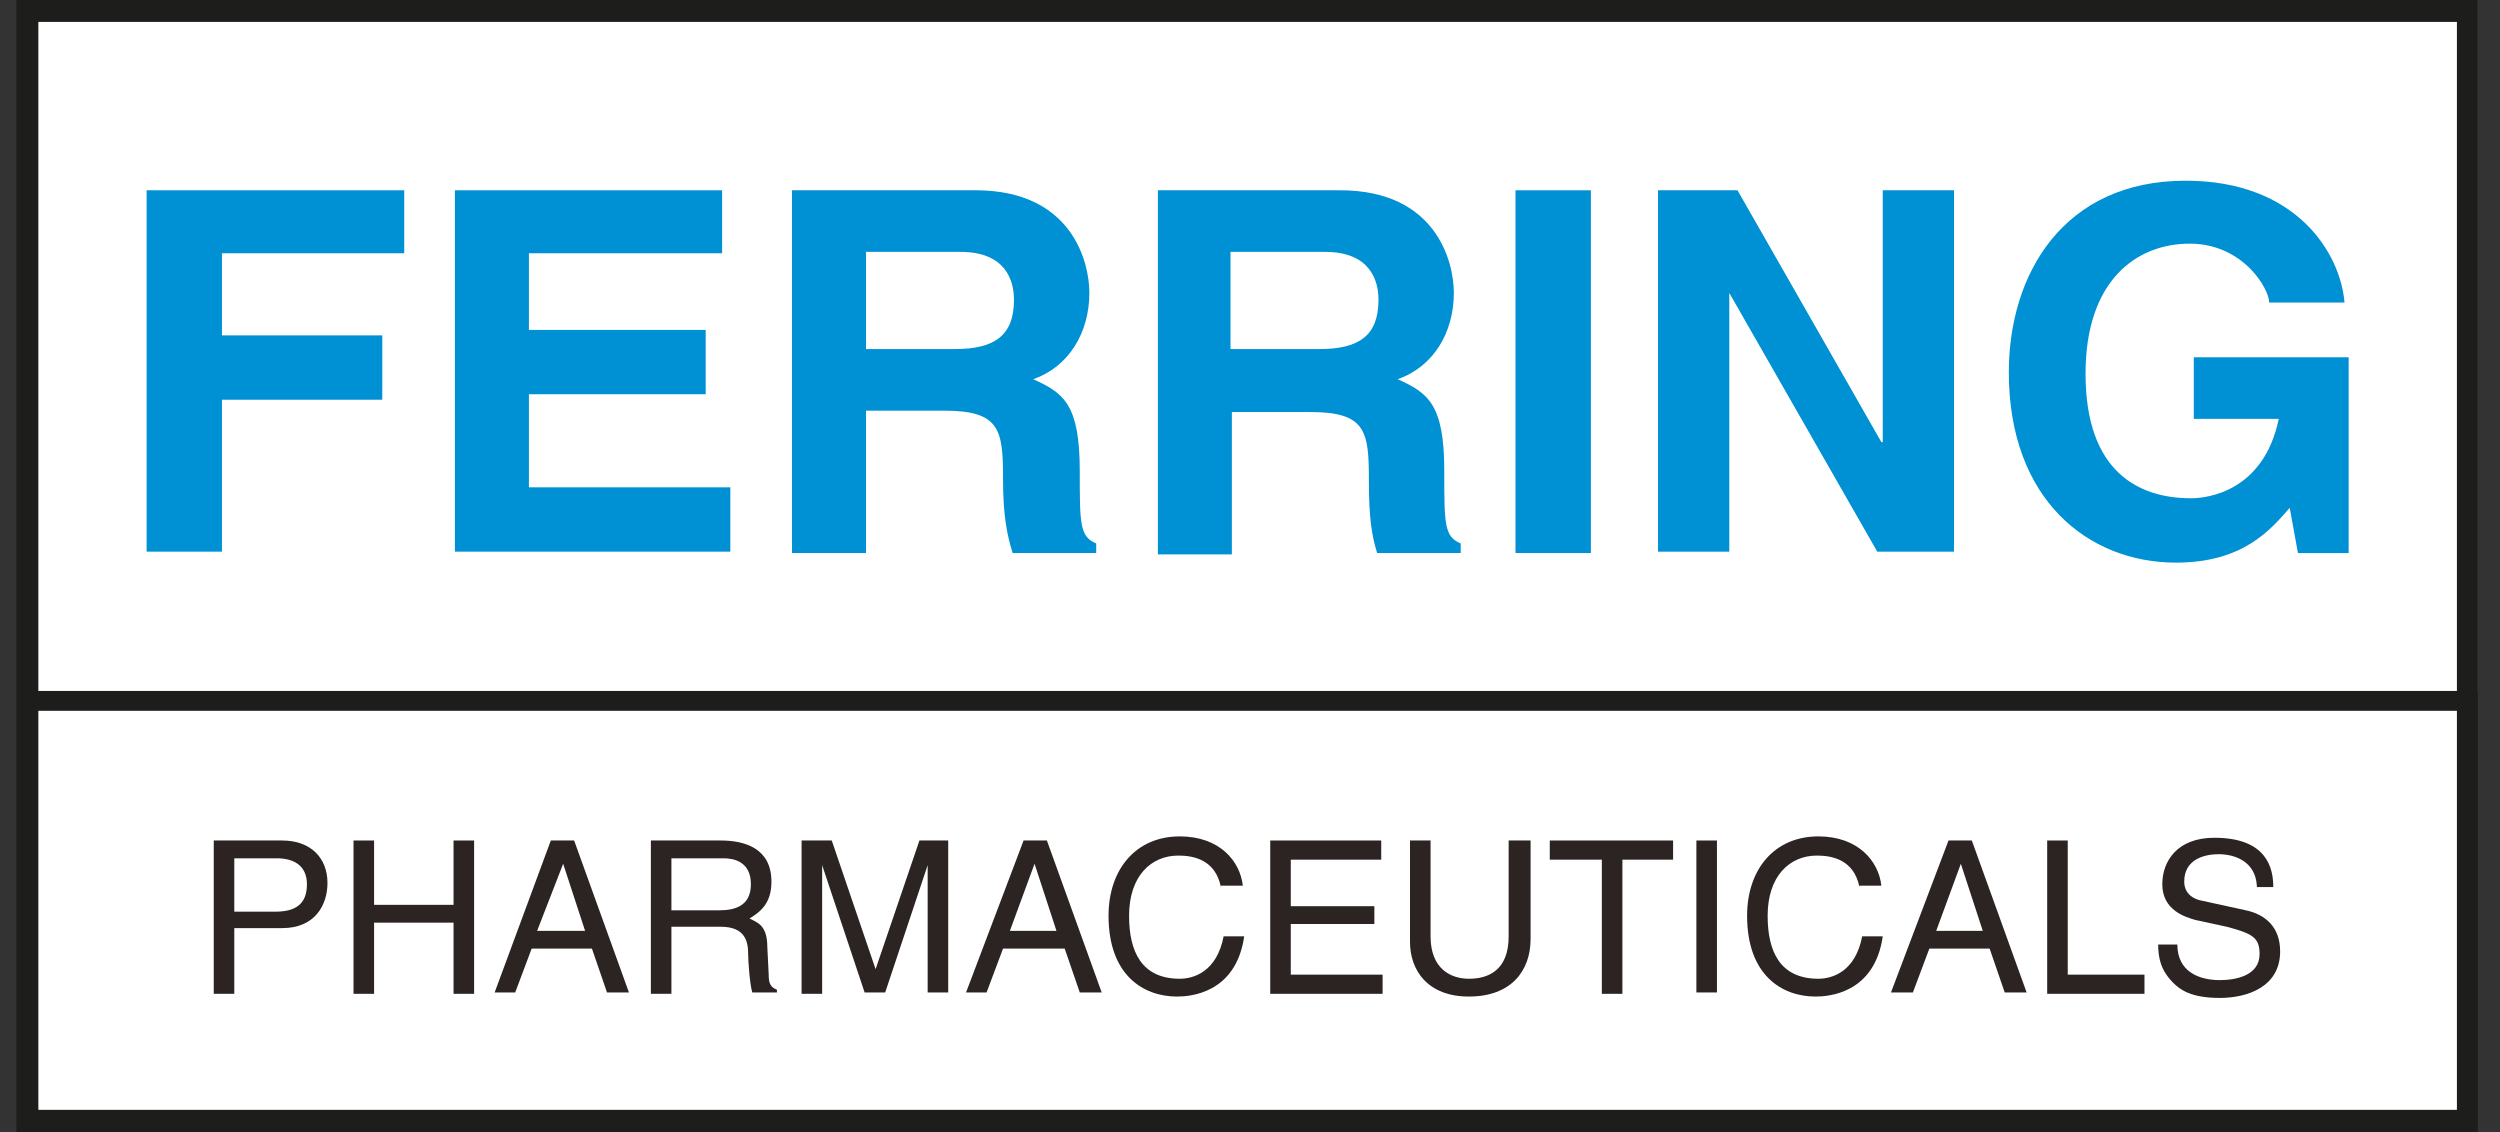
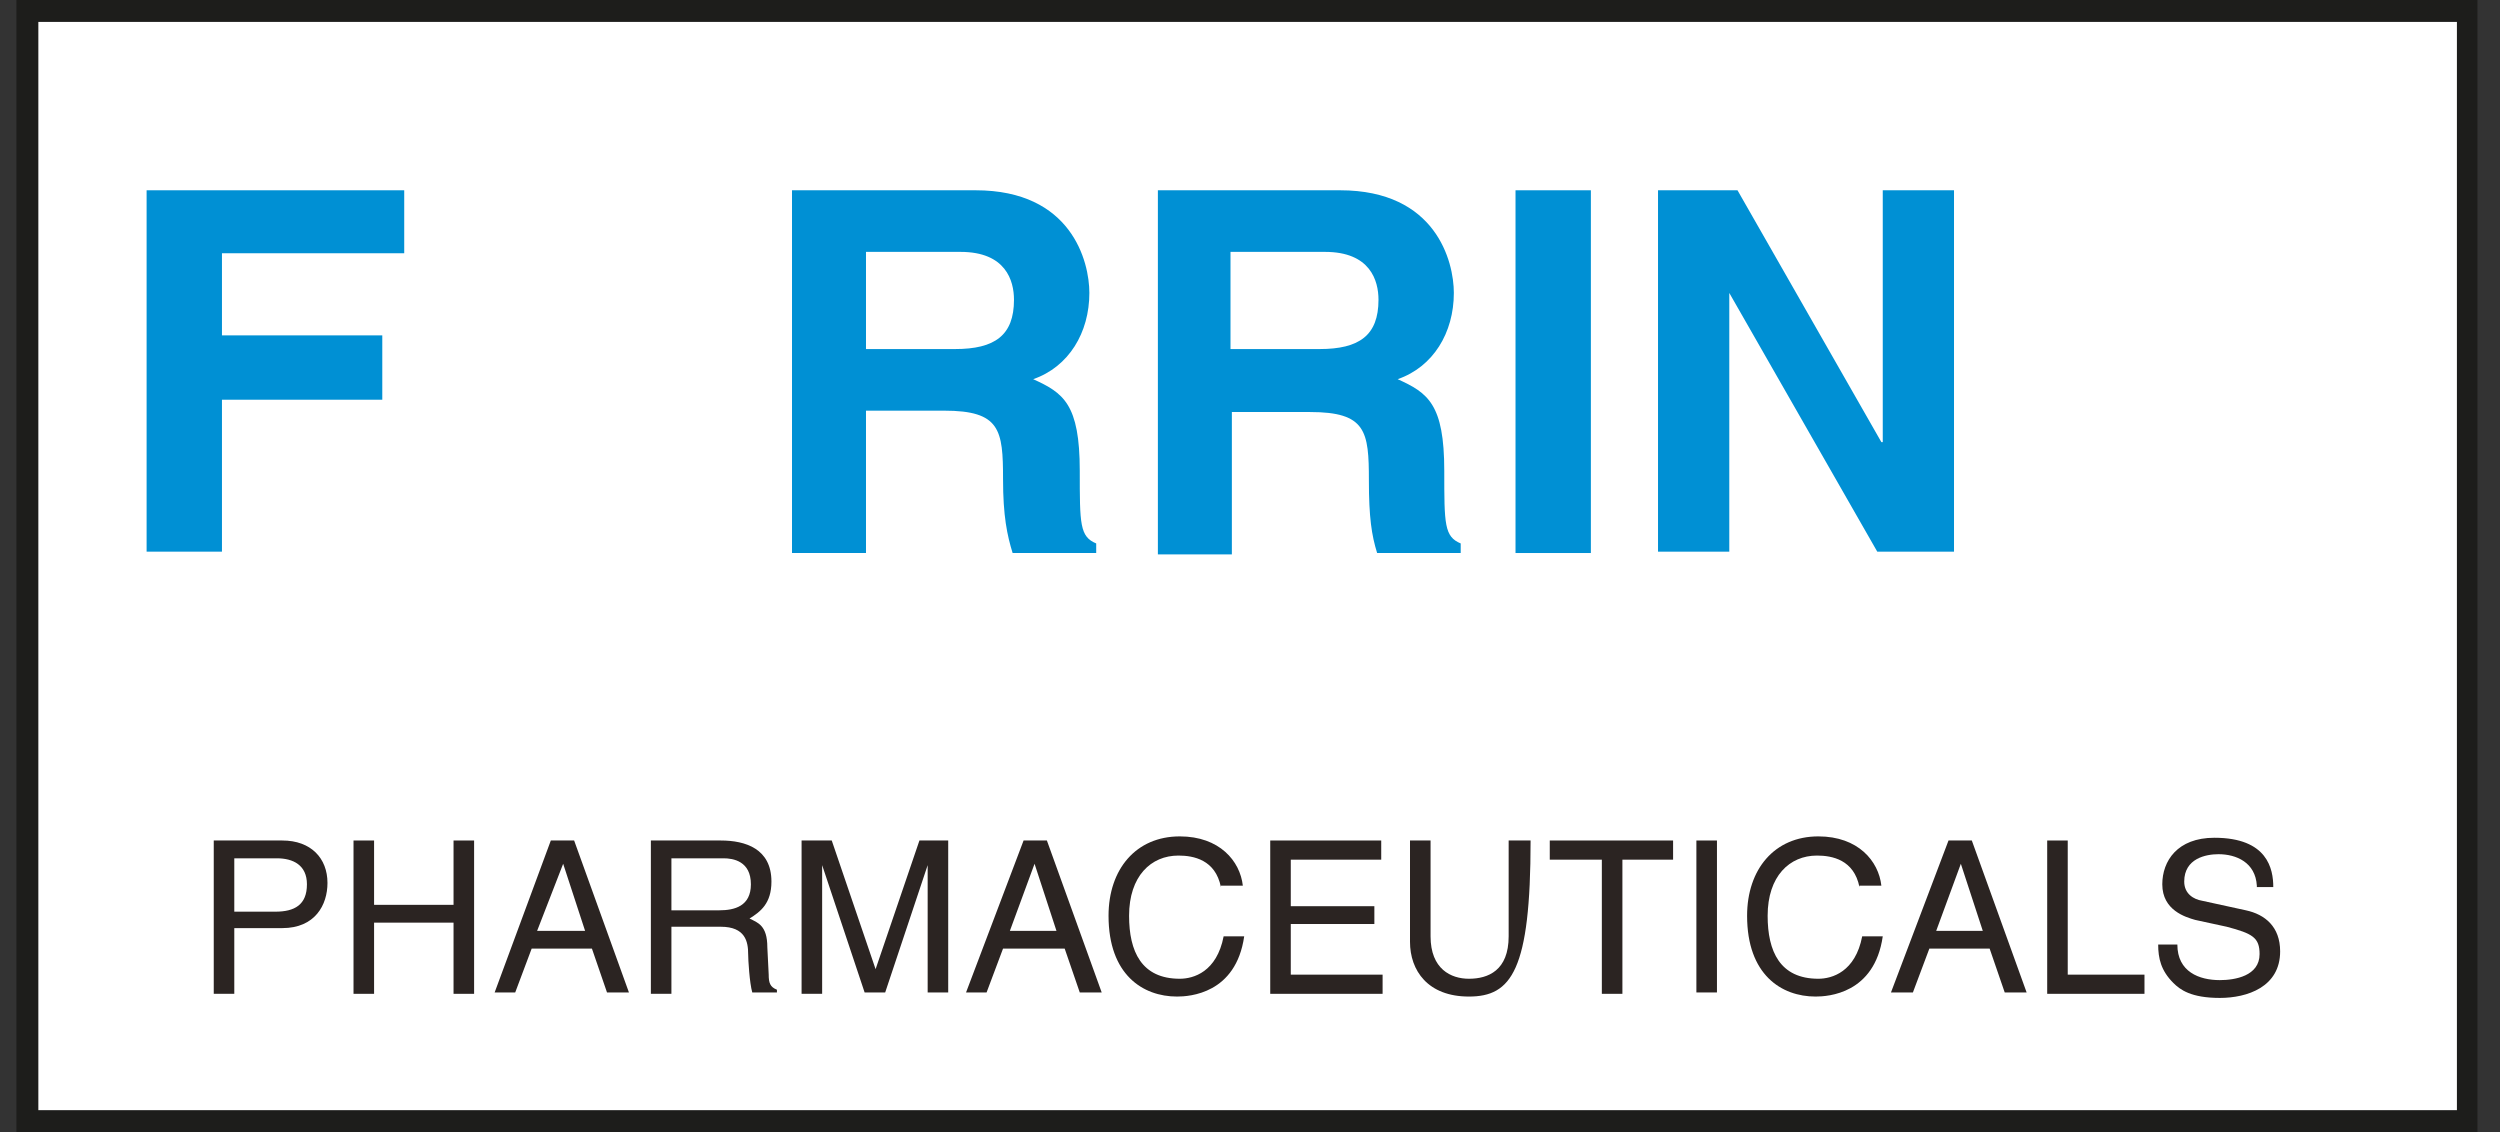
<svg xmlns="http://www.w3.org/2000/svg" width="106" height="48" viewBox="0 0 106 48" fill="none">
  <rect x="0" y="0" width="106" height="48" fill="#333333" stroke="none" />
  <path d="M104.637 0.464H1.161V47.536H104.637V0.464Z" fill="white" />
  <path d="M105.044 48H0.696V0H105.044V48ZM1.626 47.071H104.173V0.929H1.626V47.071Z" fill="#1D1D1B" />
  <path d="M9.411 23.39H6.216V8.068H17.139V10.738H9.411V14.22H16.209V16.948H9.411V23.39Z" fill="#0090D4" />
-   <path d="M30.618 10.738H22.426V13.988H29.921V16.716H22.426V20.663H30.966V23.39H19.288V8.068H30.618V10.738Z" fill="#0090D4" />
  <path d="M33.581 8.068H41.367C45.434 8.068 46.189 11.086 46.189 12.421C46.189 14.104 45.317 15.555 43.807 16.077C45.085 16.658 45.782 17.122 45.782 19.966C45.782 22.23 45.782 22.752 46.479 23.042V23.448H42.935C42.703 22.694 42.529 21.881 42.529 20.314C42.529 18.225 42.412 17.412 40.03 17.412H36.718V23.448H33.581V8.068ZM40.495 14.8C42.18 14.8 42.993 14.22 42.993 12.711C42.993 11.898 42.645 10.68 40.727 10.68H36.718V14.8H40.495Z" fill="#0090D4" />
  <path d="M49.036 8.068H56.821C60.888 8.068 61.643 11.086 61.643 12.421C61.643 14.104 60.772 15.555 59.261 16.077C60.539 16.658 61.237 17.122 61.237 19.966C61.237 22.23 61.237 22.752 61.934 23.042V23.448H58.39C58.157 22.694 58.041 21.939 58.041 20.372C58.041 18.283 57.925 17.47 55.543 17.47H52.231V23.507H49.094V8.068H49.036ZM55.95 14.8C57.635 14.8 58.448 14.22 58.448 12.711C58.448 11.898 58.099 10.68 56.182 10.68H52.173V14.8H55.95Z" fill="#0090D4" />
  <path d="M67.453 8.068H64.258V23.448H67.453V8.068Z" fill="#0090D4" />
  <path d="M79.829 8.068H82.85V23.39H79.596L73.322 12.421V23.39H70.3V8.068H73.67L79.771 18.747H79.829V8.068Z" fill="#0090D4" />
-   <path d="M93.134 15.149H99.583V23.449H97.433L97.084 21.533C96.271 22.462 95.109 23.855 92.262 23.855C88.544 23.855 85.174 21.185 85.174 15.787C85.174 11.608 87.498 7.662 92.669 7.662C97.375 7.662 99.234 10.738 99.408 12.827H96.213C96.213 12.247 95.109 10.331 92.843 10.331C90.577 10.331 88.427 11.899 88.427 15.845C88.427 20.024 90.693 21.127 92.901 21.127C93.598 21.127 95.981 20.837 96.62 17.761H93.017V15.149H93.134Z" fill="#0090D4" />
  <path d="M9.934 42.138H9.063V35.637H11.968C13.188 35.637 13.885 36.392 13.885 37.437C13.885 38.365 13.362 39.352 11.968 39.352H9.934V42.138ZM9.934 38.655H11.677C12.491 38.655 13.014 38.365 13.014 37.495C13.014 36.682 12.433 36.392 11.735 36.392H9.934V38.655Z" fill="#2B2422" />
  <path d="M19.23 35.637H20.102V42.138H19.23V39.12H15.861V42.138H14.989V35.637H15.861V38.365H19.23V35.637Z" fill="#2B2422" />
  <path d="M22.542 40.222L21.845 42.08H20.973L23.355 35.637H24.343L26.667 42.08H25.737L25.098 40.222H22.542ZM24.808 39.468L23.878 36.624L22.774 39.468H24.808Z" fill="#2B2422" />
  <path d="M28.468 42.138H27.597V35.637H30.56C31.606 35.637 32.709 35.986 32.709 37.379C32.709 38.307 32.245 38.655 31.78 38.946C32.129 39.12 32.535 39.236 32.535 40.164L32.593 41.325C32.593 41.673 32.651 41.848 32.942 41.964V42.08H31.896C31.78 41.673 31.722 40.687 31.722 40.455C31.722 39.932 31.606 39.294 30.56 39.294H28.468V42.138ZM28.468 38.597H30.502C31.141 38.597 31.838 38.423 31.838 37.495C31.838 36.508 31.083 36.392 30.676 36.392H28.468V38.597Z" fill="#2B2422" />
  <path d="M39.333 42.138V38.307C39.333 38.133 39.333 37.321 39.333 36.682L37.532 42.08H36.66L34.859 36.682C34.859 37.262 34.859 38.075 34.859 38.307V42.138H33.987V35.637H35.266L37.125 41.093L38.984 35.637H40.204V42.08H39.333V42.138Z" fill="#2B2422" />
  <path d="M42.528 40.222L41.831 42.08H40.96L43.4 35.637H44.388L46.712 42.08H45.782L45.143 40.222H42.528ZM44.794 39.468L43.865 36.624L42.819 39.468H44.794Z" fill="#2B2422" />
  <path d="M51.766 37.611C51.534 36.45 50.604 36.276 49.965 36.276C48.803 36.276 47.873 37.146 47.873 38.83C47.873 40.339 48.396 41.499 50.023 41.499C50.604 41.499 51.592 41.209 51.882 39.7H52.754C52.405 42.138 50.43 42.254 49.907 42.254C48.455 42.254 47.002 41.325 47.002 38.83C47.002 36.856 48.164 35.463 50.023 35.463C51.708 35.463 52.58 36.508 52.696 37.553H51.766V37.611Z" fill="#2B2422" />
  <path d="M58.622 42.138H53.858V35.637H58.564V36.45H54.729V38.423H58.273V39.178H54.729V41.325H58.622V42.138Z" fill="#2B2422" />
-   <path d="M64.897 35.637V39.816C64.897 41.151 64.084 42.254 62.282 42.254C60.539 42.254 59.784 41.151 59.784 39.932V35.637H60.656V39.7C60.656 41.093 61.527 41.499 62.282 41.499C63.096 41.499 63.967 41.151 63.967 39.7V35.637H64.897Z" fill="#2B2422" />
+   <path d="M64.897 35.637C64.897 41.151 64.084 42.254 62.282 42.254C60.539 42.254 59.784 41.151 59.784 39.932V35.637H60.656V39.7C60.656 41.093 61.527 41.499 62.282 41.499C63.096 41.499 63.967 41.151 63.967 39.7V35.637H64.897Z" fill="#2B2422" />
  <path d="M65.71 35.637H70.939V36.45H68.79V42.138H67.918V36.45H65.71V35.637Z" fill="#2B2422" />
  <path d="M72.799 35.637H71.927V42.08H72.799V35.637Z" fill="#2B2422" />
  <path d="M78.841 37.611C78.609 36.45 77.679 36.276 77.04 36.276C75.878 36.276 74.948 37.146 74.948 38.83C74.948 40.339 75.471 41.499 77.098 41.499C77.679 41.499 78.667 41.209 78.957 39.7H79.829C79.48 42.138 77.505 42.254 76.982 42.254C75.529 42.254 74.077 41.325 74.077 38.83C74.077 36.856 75.239 35.463 77.098 35.463C78.783 35.463 79.654 36.508 79.77 37.553H78.841V37.611Z" fill="#2B2422" />
  <path d="M81.804 40.222L81.107 42.08H80.177L82.617 35.637H83.605L85.929 42.08H85L84.361 40.222H81.804ZM84.07 39.468L83.14 36.624L82.095 39.468H84.07Z" fill="#2B2422" />
  <path d="M87.672 41.325H90.926V42.138H86.801V35.637H87.672V41.325Z" fill="#2B2422" />
  <path d="M95.69 37.553C95.632 36.566 94.819 36.218 94.063 36.218C93.54 36.218 92.611 36.392 92.611 37.379C92.611 37.901 93.017 38.133 93.366 38.191L95.225 38.597C96.039 38.772 96.678 39.294 96.678 40.339C96.678 41.848 95.283 42.312 94.121 42.312C92.901 42.312 92.436 41.964 92.146 41.673C91.623 41.151 91.507 40.629 91.507 40.048H92.32C92.32 41.209 93.25 41.557 94.121 41.557C94.76 41.557 95.806 41.383 95.806 40.455C95.806 39.758 95.516 39.584 94.412 39.294L93.076 39.004C92.669 38.888 91.681 38.597 91.681 37.495C91.681 36.508 92.32 35.521 93.889 35.521C96.155 35.521 96.387 36.856 96.387 37.611H95.69V37.553Z" fill="#2B2422" />
-   <path d="M104.637 29.717H1.161V47.478H104.637V29.717Z" stroke="#1D1D1B" stroke-width="0.842" />
</svg>